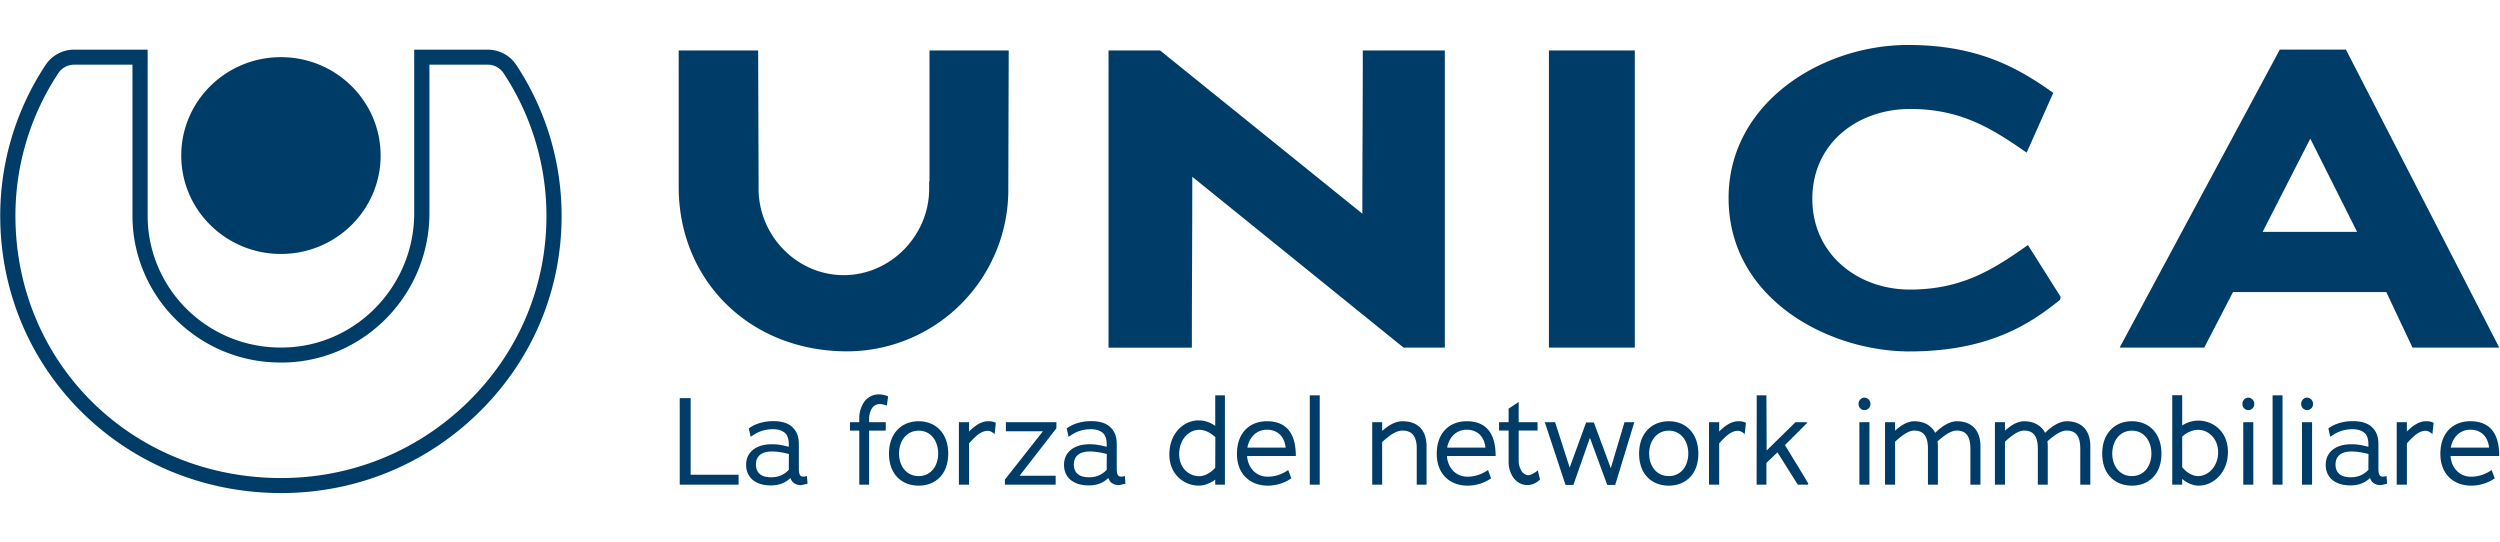
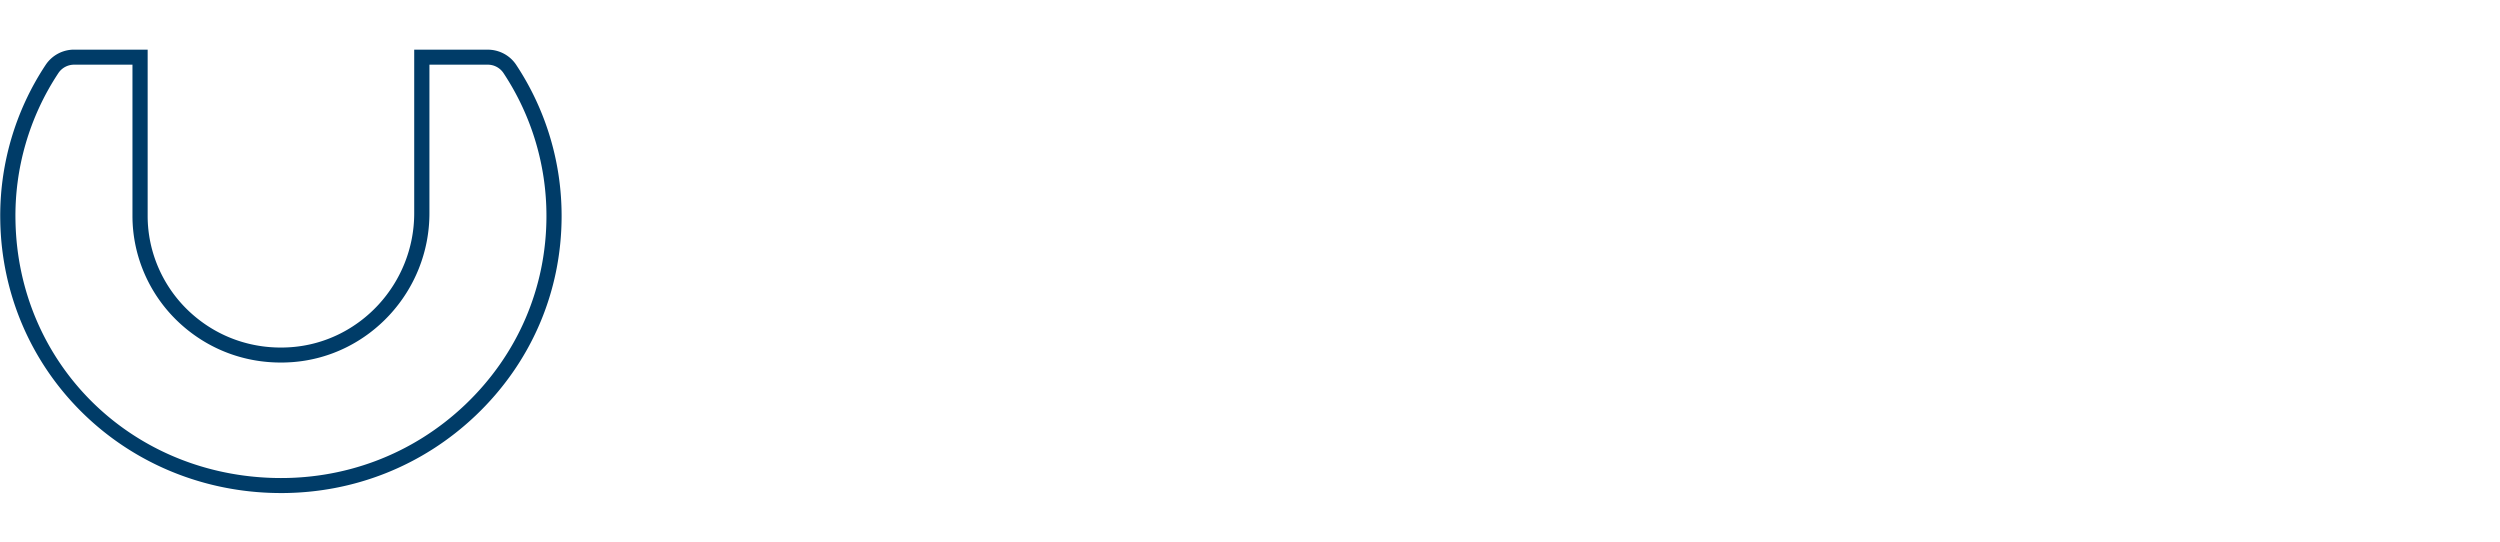
<svg xmlns="http://www.w3.org/2000/svg" width="272" height="59" fill="none">
-   <path d="M129.721 19.235c0 6.134-.047 12.498-.047 18.588h-9.065V5.49h5.607l22.008 17.758c0-5.95.047-11.854.047-17.758h8.925v32.332h-4.486l-22.989-18.588zm38.8-13.745h9.346v32.33h-9.346V5.49zm39.22 32.747c-8.738 0-19.671-5.673-19.671-16.695 0-10.286 10.046-16.65 19.532-16.65 7.522 0 11.914 2.444 15.793 5.212l-2.897 6.503c-3.832-2.675-7.196-4.751-12.663-4.751-5.747 0-10.653 3.737-10.653 9.778 0 6.04 4.953 9.87 10.608 9.87 5.654 0 9.064-2.17 12.85-4.844l3.552 5.627-.047.322c-2.991 2.399-7.477 5.626-16.401 5.626l-.003.002zm51.89-6.457h-16.682l-3.129 6.042h-9.205l17.428-32.425h7.196l16.682 32.425h-9.439l-2.85-6.042h-.001zm-13.456-6.55h10.279l-5.094-10.147-5.185 10.147zM101.13 5.49v14.262h-.038v.794c0 5.058-4.173 9.389-9.298 9.389s-9.26-4.33-9.26-9.39v-.607L82.487 5.49h-8.645v14.77c-.047 10.1 7.58 17.967 18.347 17.967a17.58 17.58 0 0017.515-17.757l.044-14.98h-8.618zM73.957 43.315h1.187v8.338h5.216v1.08h-6.405v-9.418h.002zm12.184 8.995l-.147-.303c-.093.092-.16.146-.24.212-.493.382-1.107.593-1.882.593-1.708 0-2.694-.882-2.694-2.24 0-1.357 1.053-2.239 2.802-2.239.694 0 1.215.12 1.722.25.04 0 .067.013.093.026 0 0 .013-.013.026 0v-.277c.013-.382-.106-.922-.346-1.16-.32-.315-.774-.473-1.36-.473-1.069 0-1.735.329-2.442.83l-.201-.91c.426-.355 1.388-.802 2.668-.802.814 0 1.562.184 2.029.619.588.527.746 1.16.746 1.949v2.555c0 .527.08.83.32.897.16.04.347.025.56-.054l.067.844-.694.157c-.413 0-.813-.157-1.027-.473zm-.307-1.212c-.013-.053-.013-.42-.013-.487l.013-1.212c-.573-.158-1.267-.277-1.84-.277-1.281 0-1.748.632-1.748 1.409s.413 1.396 1.654 1.396c.521 0 .988-.12 1.388-.37.16-.104.362-.25.548-.46l-.002.001zm9.914-7.138a.988.988 0 00-.748.303c-.227.211-.441.764-.441 1.278v.395h1.814v.91H94.56v5.887h-1.07v-5.887h-1.014v-.91h1.014v-.527c0-.71.346-1.607.828-2.015.426-.342.826-.487 1.308-.487.253 0 .601.053 1.001.211l-.134 1.014c-.387-.145-.64-.17-.748-.17l.002-.002zm4.203 8.878c-1.827 0-3.228-1.225-3.228-3.477s1.401-3.53 3.228-3.53c1.828 0 3.216 1.277 3.216 3.53 0 2.252-1.401 3.477-3.216 3.477zm0-5.98c-1.334 0-2.134 1.134-2.134 2.49 0 1.356.8 2.45 2.135 2.45 1.334 0 2.121-1.106 2.121-2.45 0-1.345-.774-2.49-2.121-2.49zm7.513.013c-.733 0-1.374.633-2.042 1.384l.013-.013v4.491h-1.107v-6.796h1.107v1.014c.574-.58 1.281-1.12 2.083-1.12.4 0 .653.065.828.184l-.134 1.226c-.214-.224-.493-.37-.748-.37zm7.393 4.887v.975h-5.525v-.553l4.137-5.255h-4.029v-.988h5.497v.657l-4.003 5.164h3.923zm5.872.552l-.147-.303c-.093.092-.16.146-.24.212-.493.382-1.107.593-1.882.593-1.708 0-2.694-.882-2.694-2.24 0-1.357 1.053-2.239 2.802-2.239.694 0 1.215.12 1.722.25.04 0 .067.013.093.026 0 0 .013-.013.026 0v-.277c.013-.382-.106-.922-.346-1.16-.321-.315-.775-.473-1.361-.473-1.068 0-1.734.329-2.442.83l-.2-.91c.426-.355 1.388-.802 2.668-.802.814 0 1.562.184 2.029.619.588.527.746 1.16.746 1.949v2.555c0 .527.08.83.32.897.16.04.346.025.56-.054l.067.844-.694.157c-.413 0-.813-.157-1.027-.473zm-.307-1.212c-.013-.053-.013-.42-.013-.487l.013-1.212c-.573-.158-1.267-.277-1.841-.277-1.28 0-1.747.632-1.747 1.409s.413 1.396 1.654 1.396c.521 0 .988-.12 1.388-.37.16-.104.361-.25.548-.46l-.002.001zm11.796 1.093c-.481.342-1.121.645-1.789.645-1.561 0-3.202-1.185-3.202-3.385 0-2.344 1.587-3.715 3.176-3.715.707 0 1.334.25 1.815.607V43.01h1.053v9.721h-1.053v-.54zm-1.748-5.426c-1.148 0-2.175 1.067-2.175 2.647 0 1.475 1.027 2.397 2.175 2.397.681 0 1.334-.448 1.748-.922l.013-3.32c-.441-.42-1.054-.802-1.763-.802h.002zm7.447 5.098c.774 0 1.507-.224 2.242-.724l.333.895c-.454.356-1.44.804-2.549.804-1.962 0-3.363-1.291-3.363-3.452 0-2.384 1.468-3.556 3.257-3.556 2.201 0 3.149 1.41 3.149 3.78h-5.299c.067 1.185.894 2.253 2.23 2.253zm-2.202-3.162h4.163c-.08-.909-.64-1.949-2.041-1.949-1.095 0-1.908.777-2.122 1.95zm6.791-5.689h1.081v9.72h-1.081v-9.72zm11.637 5.796c0-1.437-.588-1.962-1.574-1.962-.734 0-1.495.619-2.189 1.25v4.637h-1.081v-6.796h1.081v.947c.573-.5 1.347-1.054 2.215-1.054 1.401 0 2.614.711 2.614 2.74v4.163h-1.068v-3.925h.002zm5.51 3.055c.775 0 1.508-.224 2.243-.724l.333.895c-.454.356-1.441.804-2.548.804-1.961 0-3.363-1.291-3.363-3.452 0-2.384 1.469-3.556 3.257-3.556 2.202 0 3.149 1.41 3.149 3.78h-5.298c.067 1.185.893 2.253 2.229 2.253h-.002zm-2.201-3.162h4.163c-.08-.909-.64-1.949-2.042-1.949-1.094 0-1.907.777-2.121 1.95zm8.741 4.071c-.494 0-.907-.158-1.281-.514-.454-.421-.774-1.2-.774-1.962v-3.452h-1.04v-.91h1.04V44.46l1.094-.724v2.2h2.055v.91h-2.055v3.319c0 .448.186.935.4 1.212.187.184.427.33.641.33.214 0 .668-.212 1.04-.528l.24.988c-.374.395-.88.606-1.362.606l.002-.001zm8.674-.013l-1.882-5.124-1.801 5.124h-.854l-2.256-6.823h1.121l1.587 4.94 1.788-4.914h.842l1.842 4.978 1.494-5.005h1.068l-2.082 6.822h-.867v.002zm6.698.079c-1.828 0-3.229-1.225-3.229-3.477s1.401-3.53 3.229-3.53c1.827 0 3.216 1.277 3.216 3.53 0 2.252-1.402 3.477-3.216 3.477zm0-5.98c-1.335 0-2.135 1.134-2.135 2.49 0 1.356.8 2.45 2.135 2.45 1.334 0 2.121-1.106 2.121-2.45 0-1.345-.774-2.49-2.121-2.49zm7.512.013c-.733 0-1.373.633-2.041 1.384l.013-.013v4.491h-1.108v-6.796h1.108v1.014c.573-.58 1.28-1.12 2.082-1.12.4 0 .653.065.826.184l-.133 1.226c-.214-.224-.494-.37-.748-.37h.001zm4.311 2.344l-.587.566c-.214.199-.428.395-.627.606l.013-.013v2.357h-1.068l.013-9.72h1.054l.026 6.006 3.136-3.082h1.215l.054.079-2.416 2.41c.426.685.841 1.396 1.267 2.068.428.698.868 1.435 1.282 2.135l-.067.104h-1.081l-2.214-3.516zm9.461-4.595c-.348 0-.64-.29-.64-.673 0-.382.294-.685.64-.685.346 0 .654.303.654.685a.657.657 0 01-.654.673zm-.547 1.317h1.094v6.797h-1.094v-6.797zm12.076 2.871c0-1.409-.521-1.962-1.494-1.962-.653 0-1.415.58-2.082 1.172.026.158.04.356.04.553v4.163h-1.081v-3.926c0-1.409-.534-1.962-1.507-1.962-.641 0-1.415.606-2.068 1.212v4.676h-1.094v-6.797h1.094v.922c.573-.514 1.282-1.027 2.109-1.027.826 0 1.788.329 2.255 1.264.601-.606 1.494-1.264 2.362-1.264 1.388 0 2.562.751 2.562 2.74v4.163h-1.094V48.81l-.002-.002zm11.955 0c0-1.409-.521-1.962-1.494-1.962-.653 0-1.414.58-2.082 1.172.026.158.04.356.04.553v4.163h-1.081v-3.926c0-1.409-.534-1.962-1.507-1.962-.64 0-1.415.606-2.068 1.212v4.676h-1.094v-6.797h1.094v.922c.573-.514 1.281-1.027 2.109-1.027.828 0 1.788.329 2.255 1.264.601-.606 1.494-1.264 2.362-1.264 1.388 0 2.562.751 2.562 2.74v4.163h-1.094V48.81l-.002-.002zm5.619 4.03c-1.828 0-3.229-1.225-3.229-3.477s1.401-3.53 3.229-3.53c1.827 0 3.215 1.277 3.215 3.53 0 2.252-1.401 3.477-3.215 3.477zm0-5.98c-1.335 0-2.135 1.134-2.135 2.49 0 1.356.8 2.45 2.135 2.45 1.334 0 2.121-1.106 2.121-2.45 0-1.345-.774-2.49-2.121-2.49zm7.272 5.98c-.681 0-1.321-.316-1.801-.738v.632h-1.081v-9.734h1.081v3.293a3.196 3.196 0 011.774-.527c1.535 0 3.202 1.133 3.202 3.411s-1.615 3.661-3.176 3.661l.001.002zm-.067-6.073c-.653 0-1.308.342-1.734.739v3.319l-.013-.013c.387.5 1.053.988 1.747.988 1.121 0 2.176-1.08 2.176-2.58 0-1.502-1.054-2.451-2.176-2.451v-.002zm5.458-2.145a.655.655 0 01-.64-.673c0-.382.294-.685.64-.685.346 0 .653.303.653.685a.657.657 0 01-.653.673zm-.547 1.317h1.094v6.797h-1.094v-6.797zm3.19-2.925h1.081v9.72h-1.081v-9.72zm3.749 1.608a.655.655 0 01-.64-.673c0-.382.294-.685.64-.685.347 0 .654.303.654.685a.657.657 0 01-.654.673zm-.547 1.317h1.095v6.797h-1.095v-6.797zM258 52.31l-.147-.303c-.093.092-.16.146-.24.212-.493.382-1.107.593-1.881.593-1.708 0-2.695-.882-2.695-2.24 0-1.357 1.054-2.239 2.803-2.239.694 0 1.215.12 1.721.25a.19.19 0 01.093.026s.013-.013.026 0v-.277c.013-.382-.106-.922-.346-1.16-.32-.315-.774-.473-1.362-.473-1.068 0-1.734.329-2.442.83l-.201-.91c.428-.355 1.389-.802 2.669-.802.813 0 1.561.184 2.029.619.586.527.746 1.16.746 1.949v2.555c0 .527.08.83.32.897.16.04.346.025.56-.054l.067.844-.694.157c-.413 0-.813-.157-1.027-.473H258zm-.307-1.212c-.013-.053-.013-.42-.013-.487l.013-1.212c-.573-.158-1.267-.277-1.84-.277-1.281 0-1.748.632-1.748 1.409s.413 1.396 1.655 1.396c.521 0 .988-.12 1.388-.37.16-.104.361-.25.547-.46l-.002.001zm6.204-4.227c-.733 0-1.373.633-2.041 1.384l.013-.013v4.491h-1.107v-6.796h1.107v1.014c.573-.58 1.28-1.12 2.082-1.12.401 0 .654.065.827.184l-.134 1.226c-.214-.224-.493-.37-.748-.37h.001zm4.951 4.992c.774 0 1.508-.224 2.243-.724l.333.895c-.454.356-1.441.804-2.55.804-1.961 0-3.362-1.291-3.362-3.452 0-2.384 1.468-3.556 3.256-3.556 2.202 0 3.149 1.41 3.149 3.78h-5.298c.067 1.185.893 2.253 2.229 2.253zm-2.201-3.162h4.163c-.08-.909-.64-1.949-2.042-1.949-1.094 0-1.907.777-2.121 1.95zM30.565 27.63c5.99 0 10.846-4.793 10.846-10.706 0-5.912-4.856-10.706-10.846-10.706s-10.846 4.794-10.846 10.706c0 5.913 4.856 10.707 10.846 10.707z" fill="#003C68" />
  <path d="M30.578 53.644c-.397 0-.796-.008-1.194-.022-7.87-.294-15.205-3.473-20.655-8.95C3.279 39.192.19 31.894.032 24.121a29.712 29.712 0 014.934-17.06 3.713 3.713 0 013.11-1.66h7.989V23.5c0 3.963 1.687 7.783 4.628 10.484 2.983 2.737 6.873 4.083 10.958 3.79 7.522-.539 13.415-6.942 13.415-14.574V5.403h7.99c1.262 0 2.423.619 3.107 1.654a29.742 29.742 0 014.94 16.44c0 8.27-3.323 15.981-9.357 21.718-5.746 5.46-13.223 8.43-21.168 8.43zM8.077 7.036c-.7 0-1.346.343-1.726.917a28.095 28.095 0 00-4.665 16.138C2 39.419 13.936 51.413 29.447 51.99c7.935.296 15.447-2.527 21.154-7.95 5.708-5.427 8.852-12.721 8.852-20.54A28.122 28.122 0 0054.78 7.95a2.055 2.055 0 00-1.723-.913h-6.335V23.2c0 8.485-6.567 15.602-14.95 16.202-4.547.325-8.882-1.174-12.204-4.224-3.276-3.008-5.156-7.264-5.156-11.68V7.036H8.077z" fill="#003C68" />
</svg>